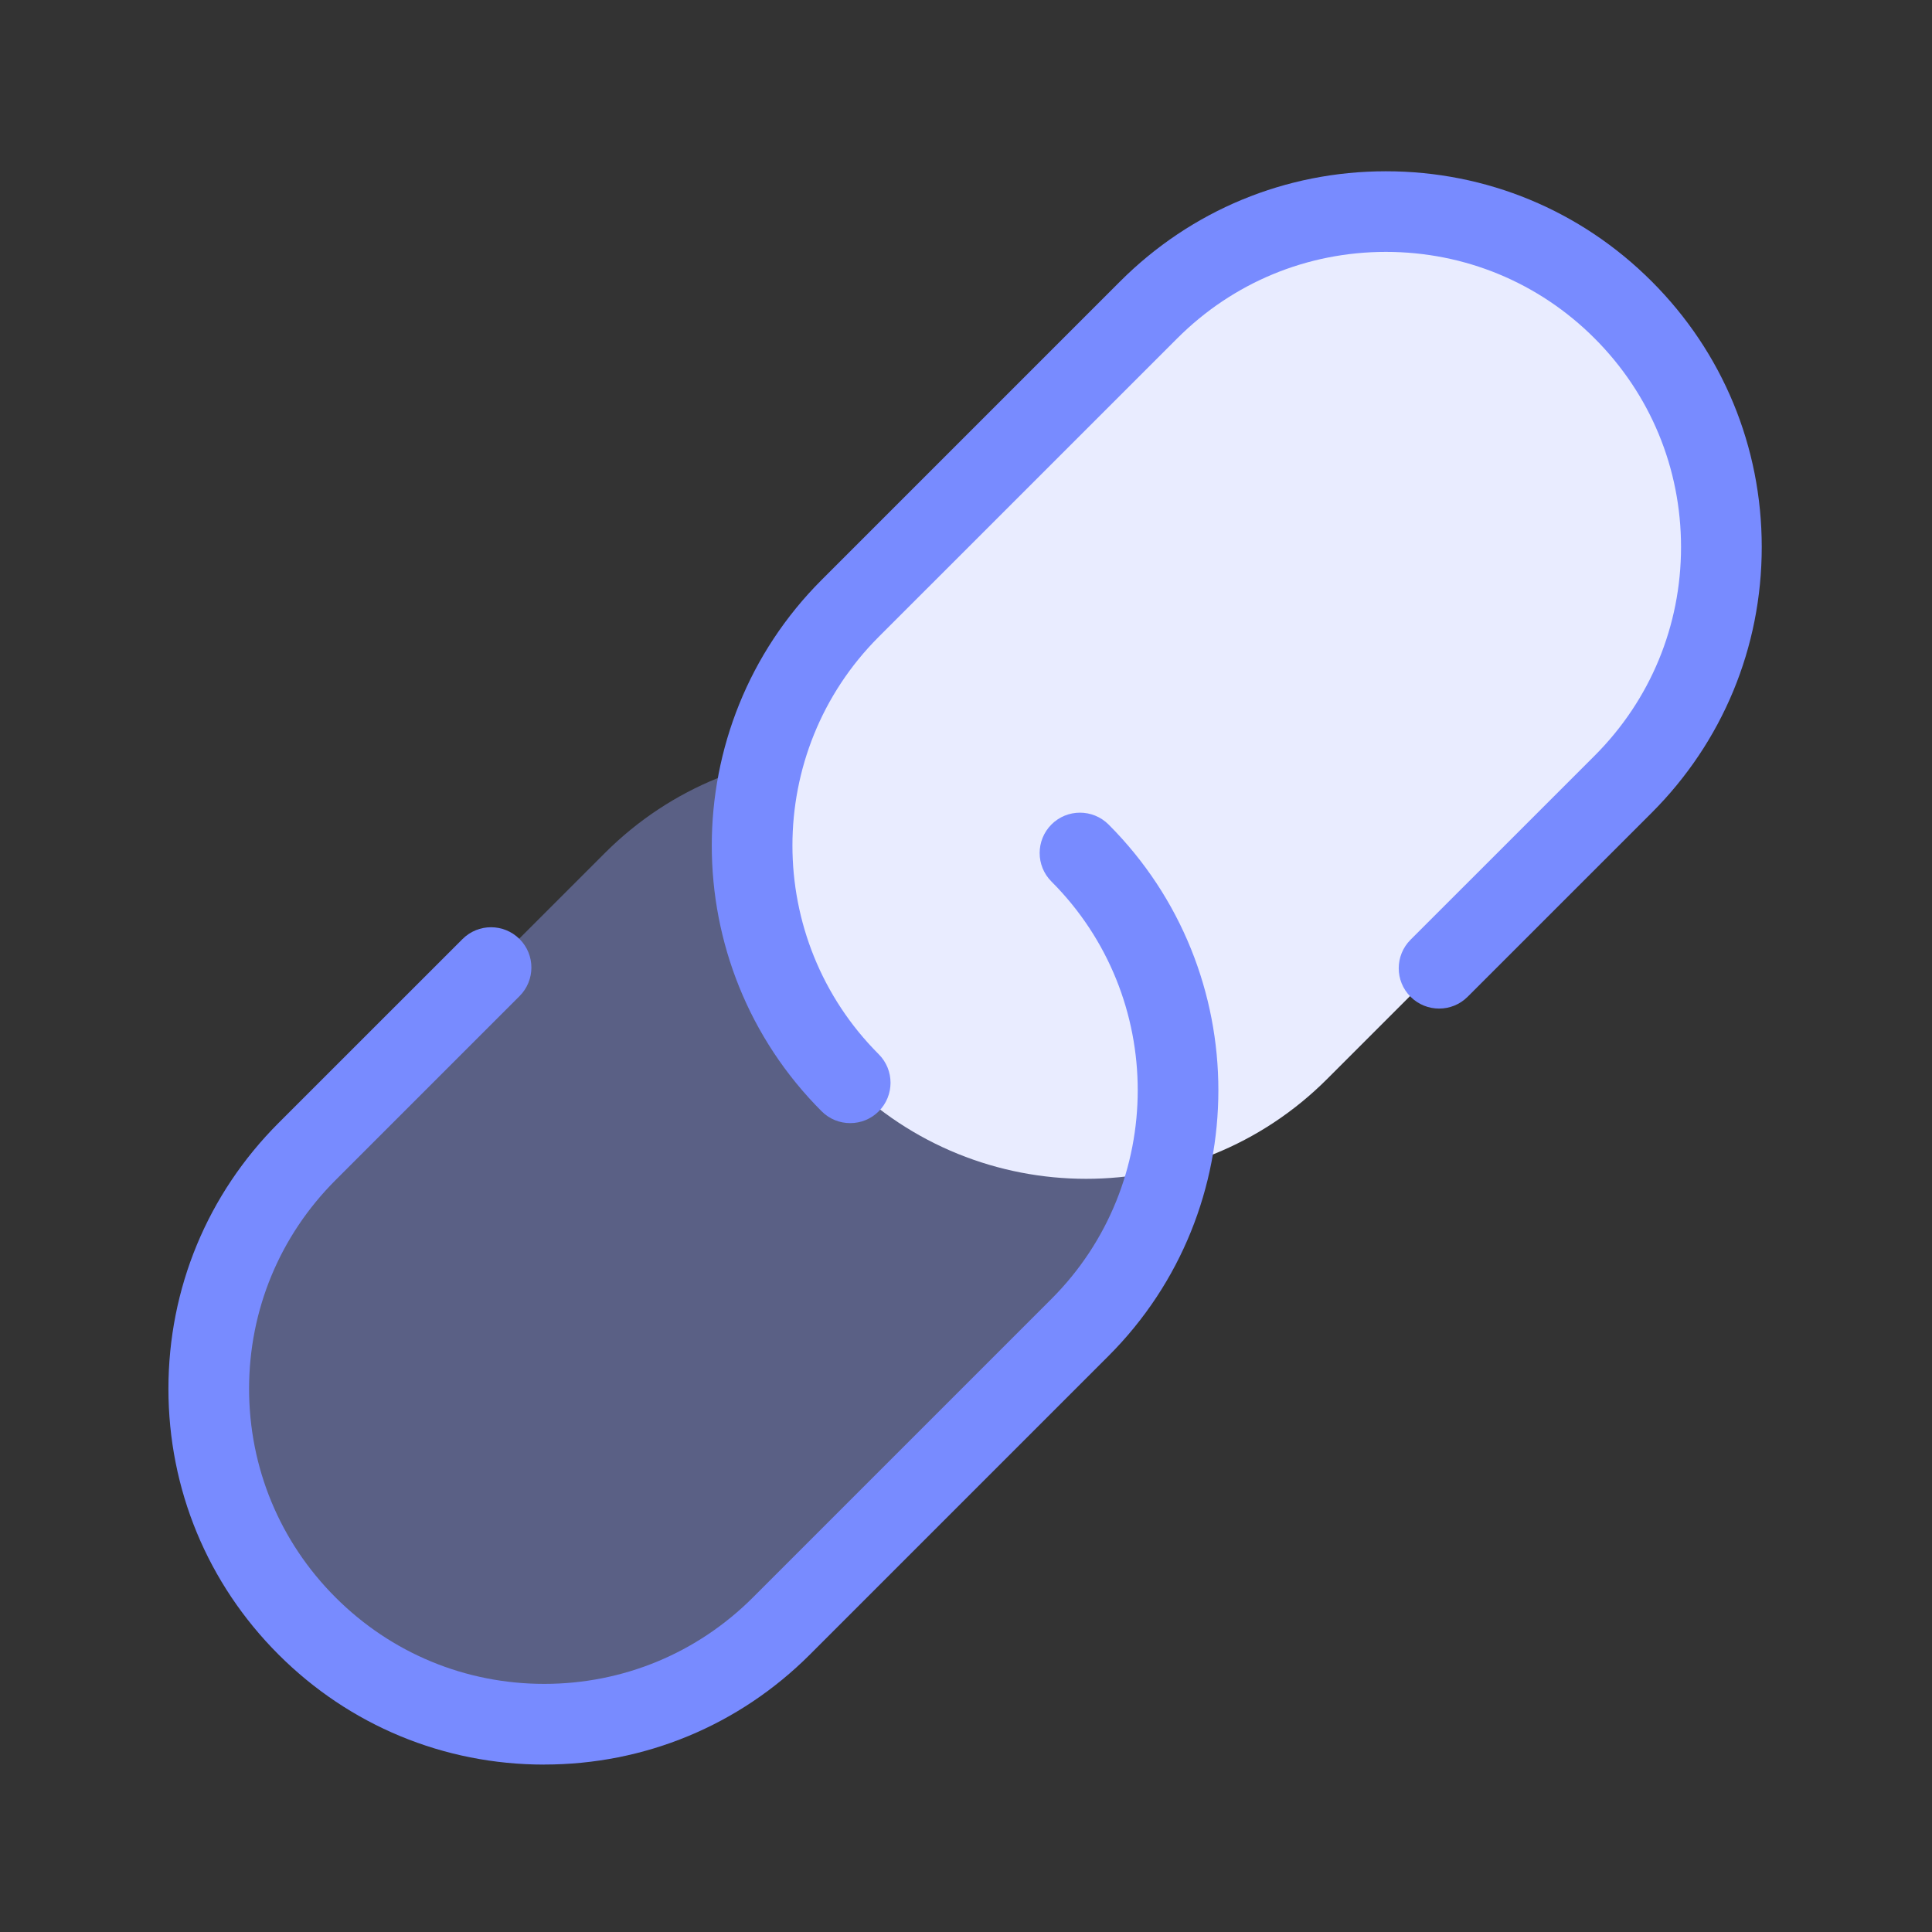
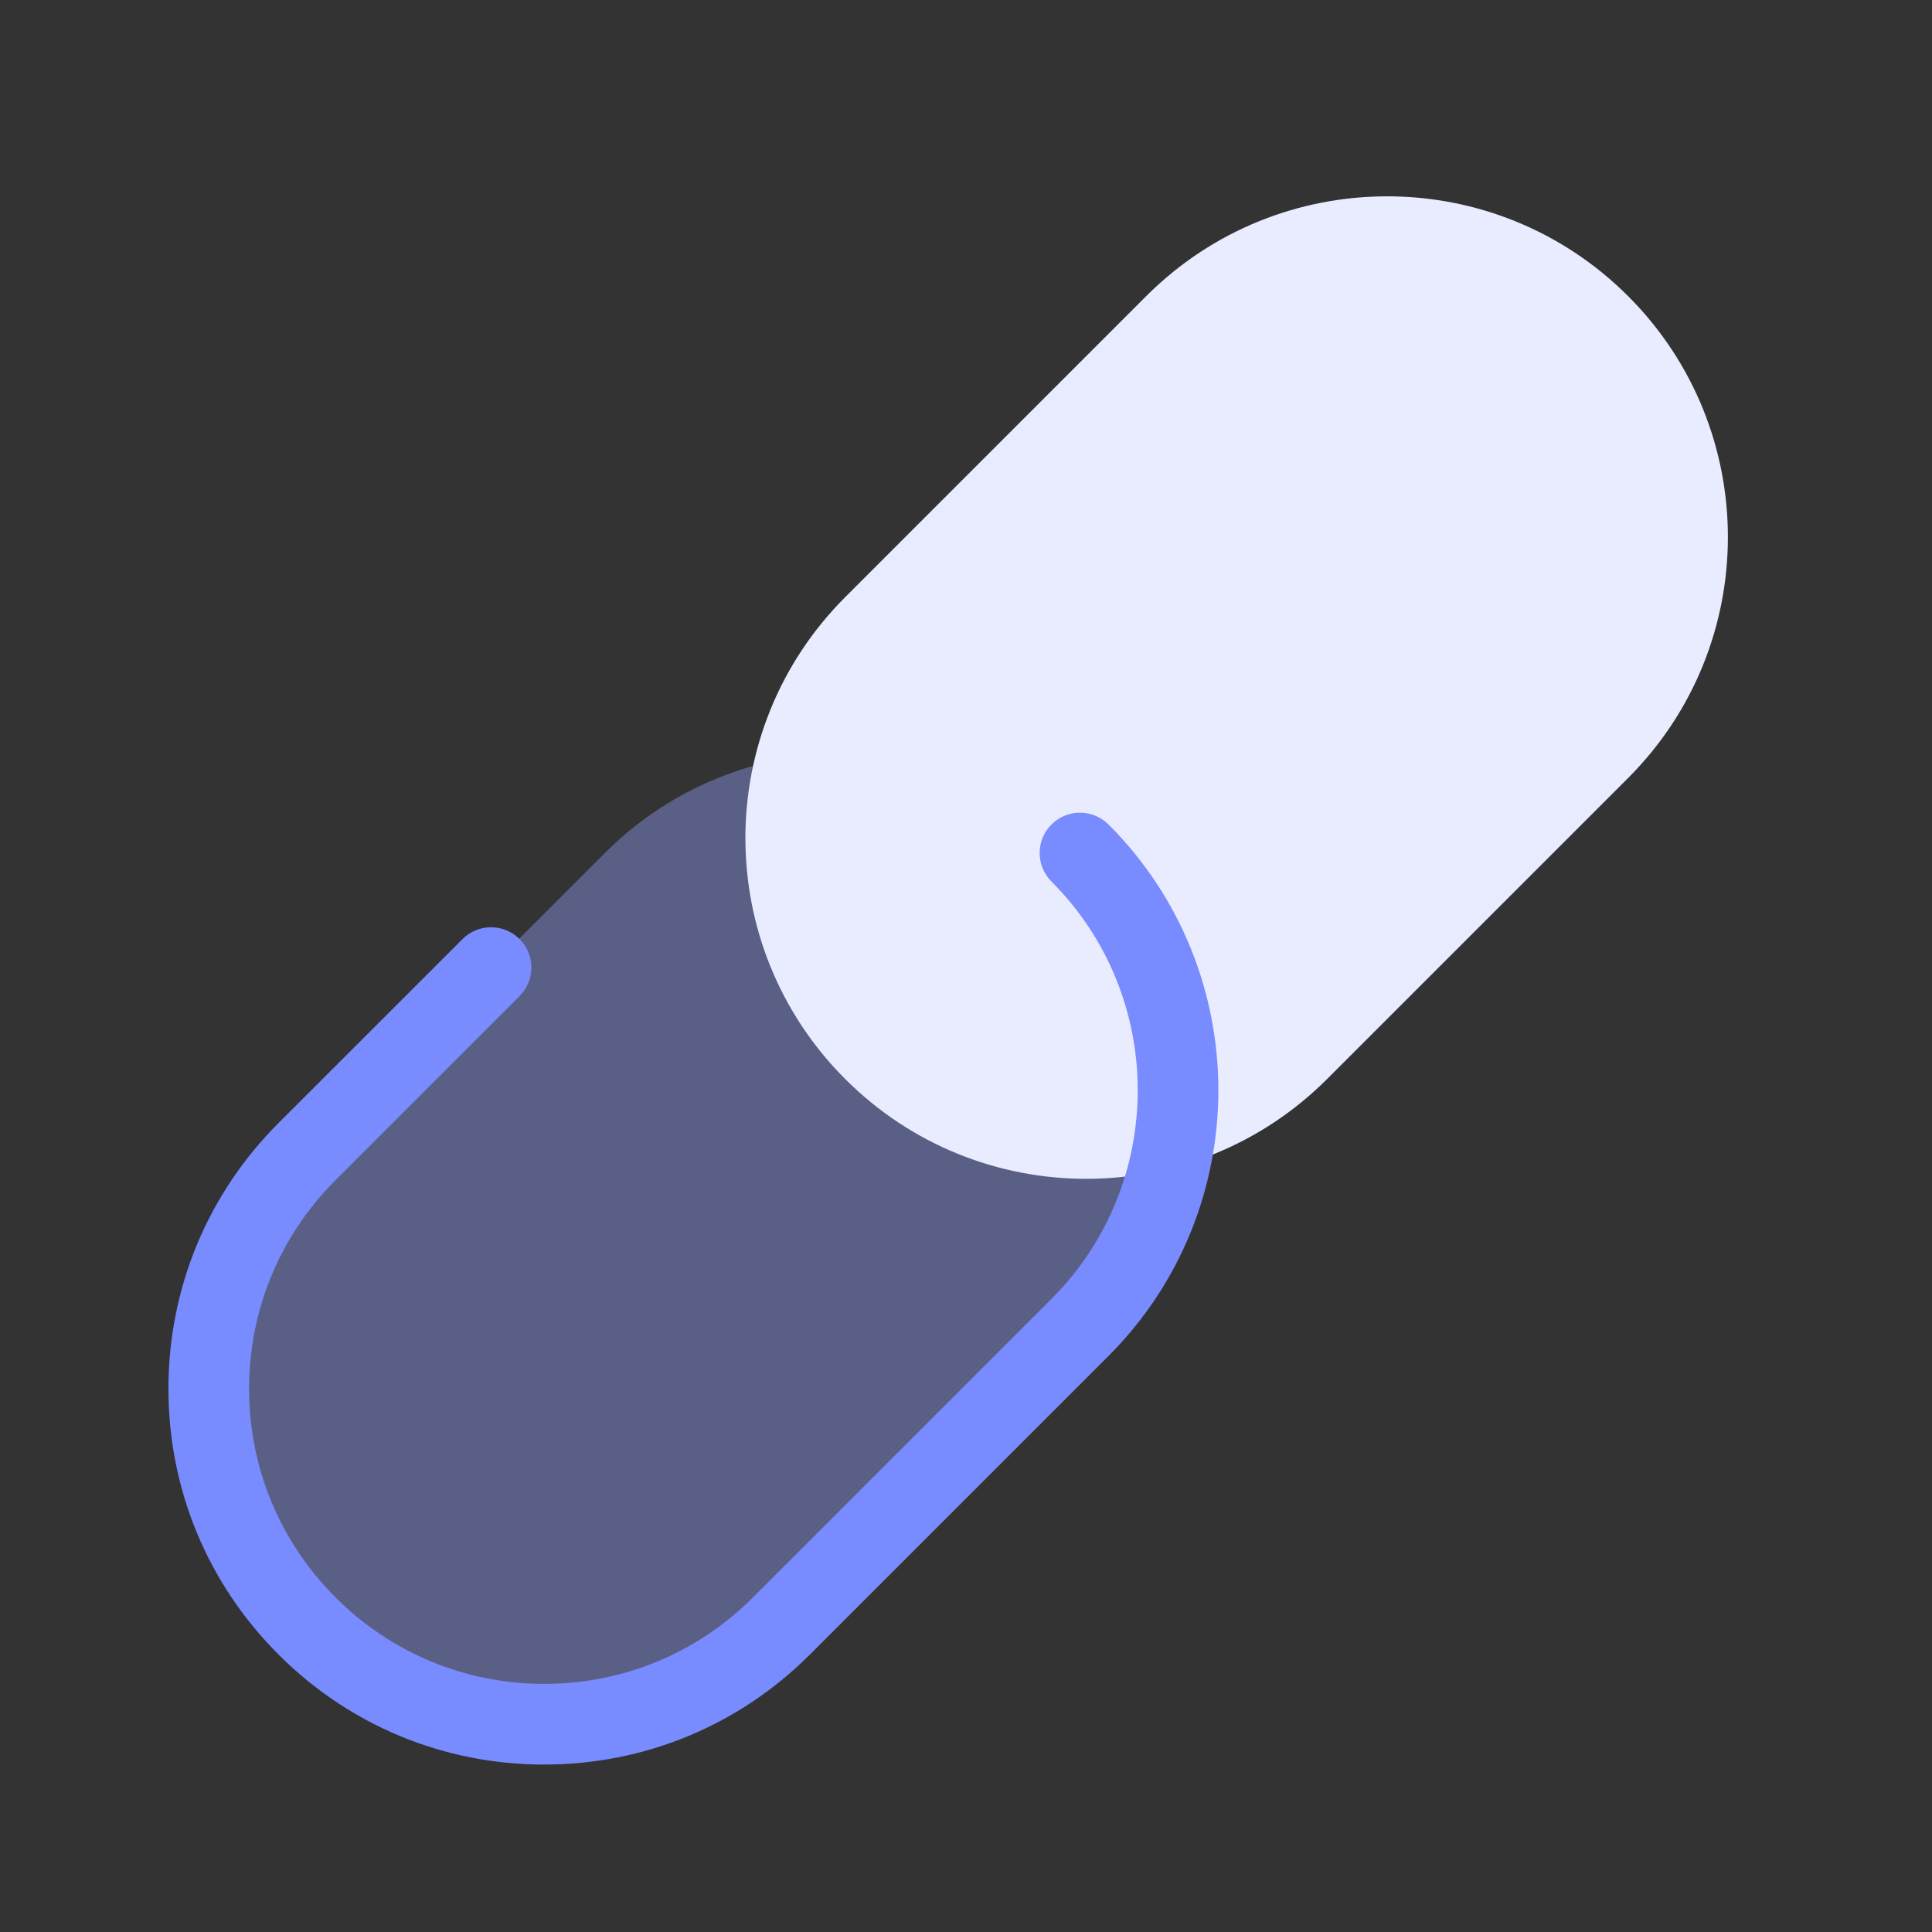
<svg xmlns="http://www.w3.org/2000/svg" width="40" height="40" viewBox="0 0 40 40">
  <rect x="0" y="0" width="40" height="40" fill="#333333" stroke="none" />
-   <path d="M22.501,17.66h0c2.755,2.755,2.755,7.222,0,9.977l-6.232,6.232c-2.755,2.755-7.222,2.755-9.977,0h0c-2.755-2.755-2.755-7.222,0-9.977l6.232-6.232c2.755-2.755,7.222-2.755,9.977,0Z" fill="rgba(147,162,255,.4)" />
+   <path d="M22.501,17.66h0c2.755,2.755,2.755,7.222,0,9.977l-6.232,6.232c-2.755,2.755-7.222,2.755-9.977,0c-2.755-2.755-2.755-7.222,0-9.977l6.232-6.232c2.755-2.755,7.222-2.755,9.977,0Z" fill="rgba(147,162,255,.4)" />
  <path d="M33.708,6.131h0c2.755,2.755,2.755,7.222,0,9.977l-6.232,6.232c-2.755,2.755-7.222,2.755-9.977,0h0c-2.755-2.755-2.755-7.222,0-9.977l6.232-6.232c2.755-2.755,7.222-2.755,9.977,0Z" fill="#e9ecff" />
  <path d="M11.267,36.534c-2.078,0-4.032-.81-5.501-2.279-1.47-1.47-2.279-3.424-2.279-5.502s.809-4.031,2.279-5.502l3.81-3.809c.326-.326,.854-.326,1.181,0s.326,.854,0,1.181l-3.81,3.81c-1.154,1.154-1.79,2.688-1.79,4.32s.636,3.167,1.79,4.32c1.154,1.154,2.689,1.79,4.321,1.79s3.167-.636,4.321-1.79l6.18-6.18c2.382-2.383,2.382-6.259,0-8.642-.326-.326-.325-.855,0-1.181,.326-.326,.855-.326,1.182,0,3.032,3.033,3.032,7.97,0,11.003l-6.181,6.181c-1.47,1.47-3.424,2.279-5.502,2.279Z" fill="#788bff" />
-   <path d="M17.602,23.253c-.214,0-.427-.081-.59-.244-3.034-3.034-3.034-7.971,0-11.004l6.18-6.18c1.471-1.47,3.424-2.279,5.502-2.279s4.032,.809,5.502,2.279c1.47,1.469,2.279,3.423,2.279,5.501s-.81,4.032-2.279,5.502l-3.81,3.809c-.326,.326-.855,.326-1.182,0s-.326-.855,0-1.181l3.81-3.809c1.154-1.154,1.79-2.689,1.79-4.321s-.636-3.167-1.79-4.321c-1.153-1.154-2.688-1.79-4.32-1.79s-3.166,.636-4.32,1.79l-6.181,6.18c-2.382,2.382-2.382,6.259,0,8.642,.326,.326,.326,.855,0,1.182-.163,.163-.376,.244-.59,.244Z" fill="#788bff" />
</svg>